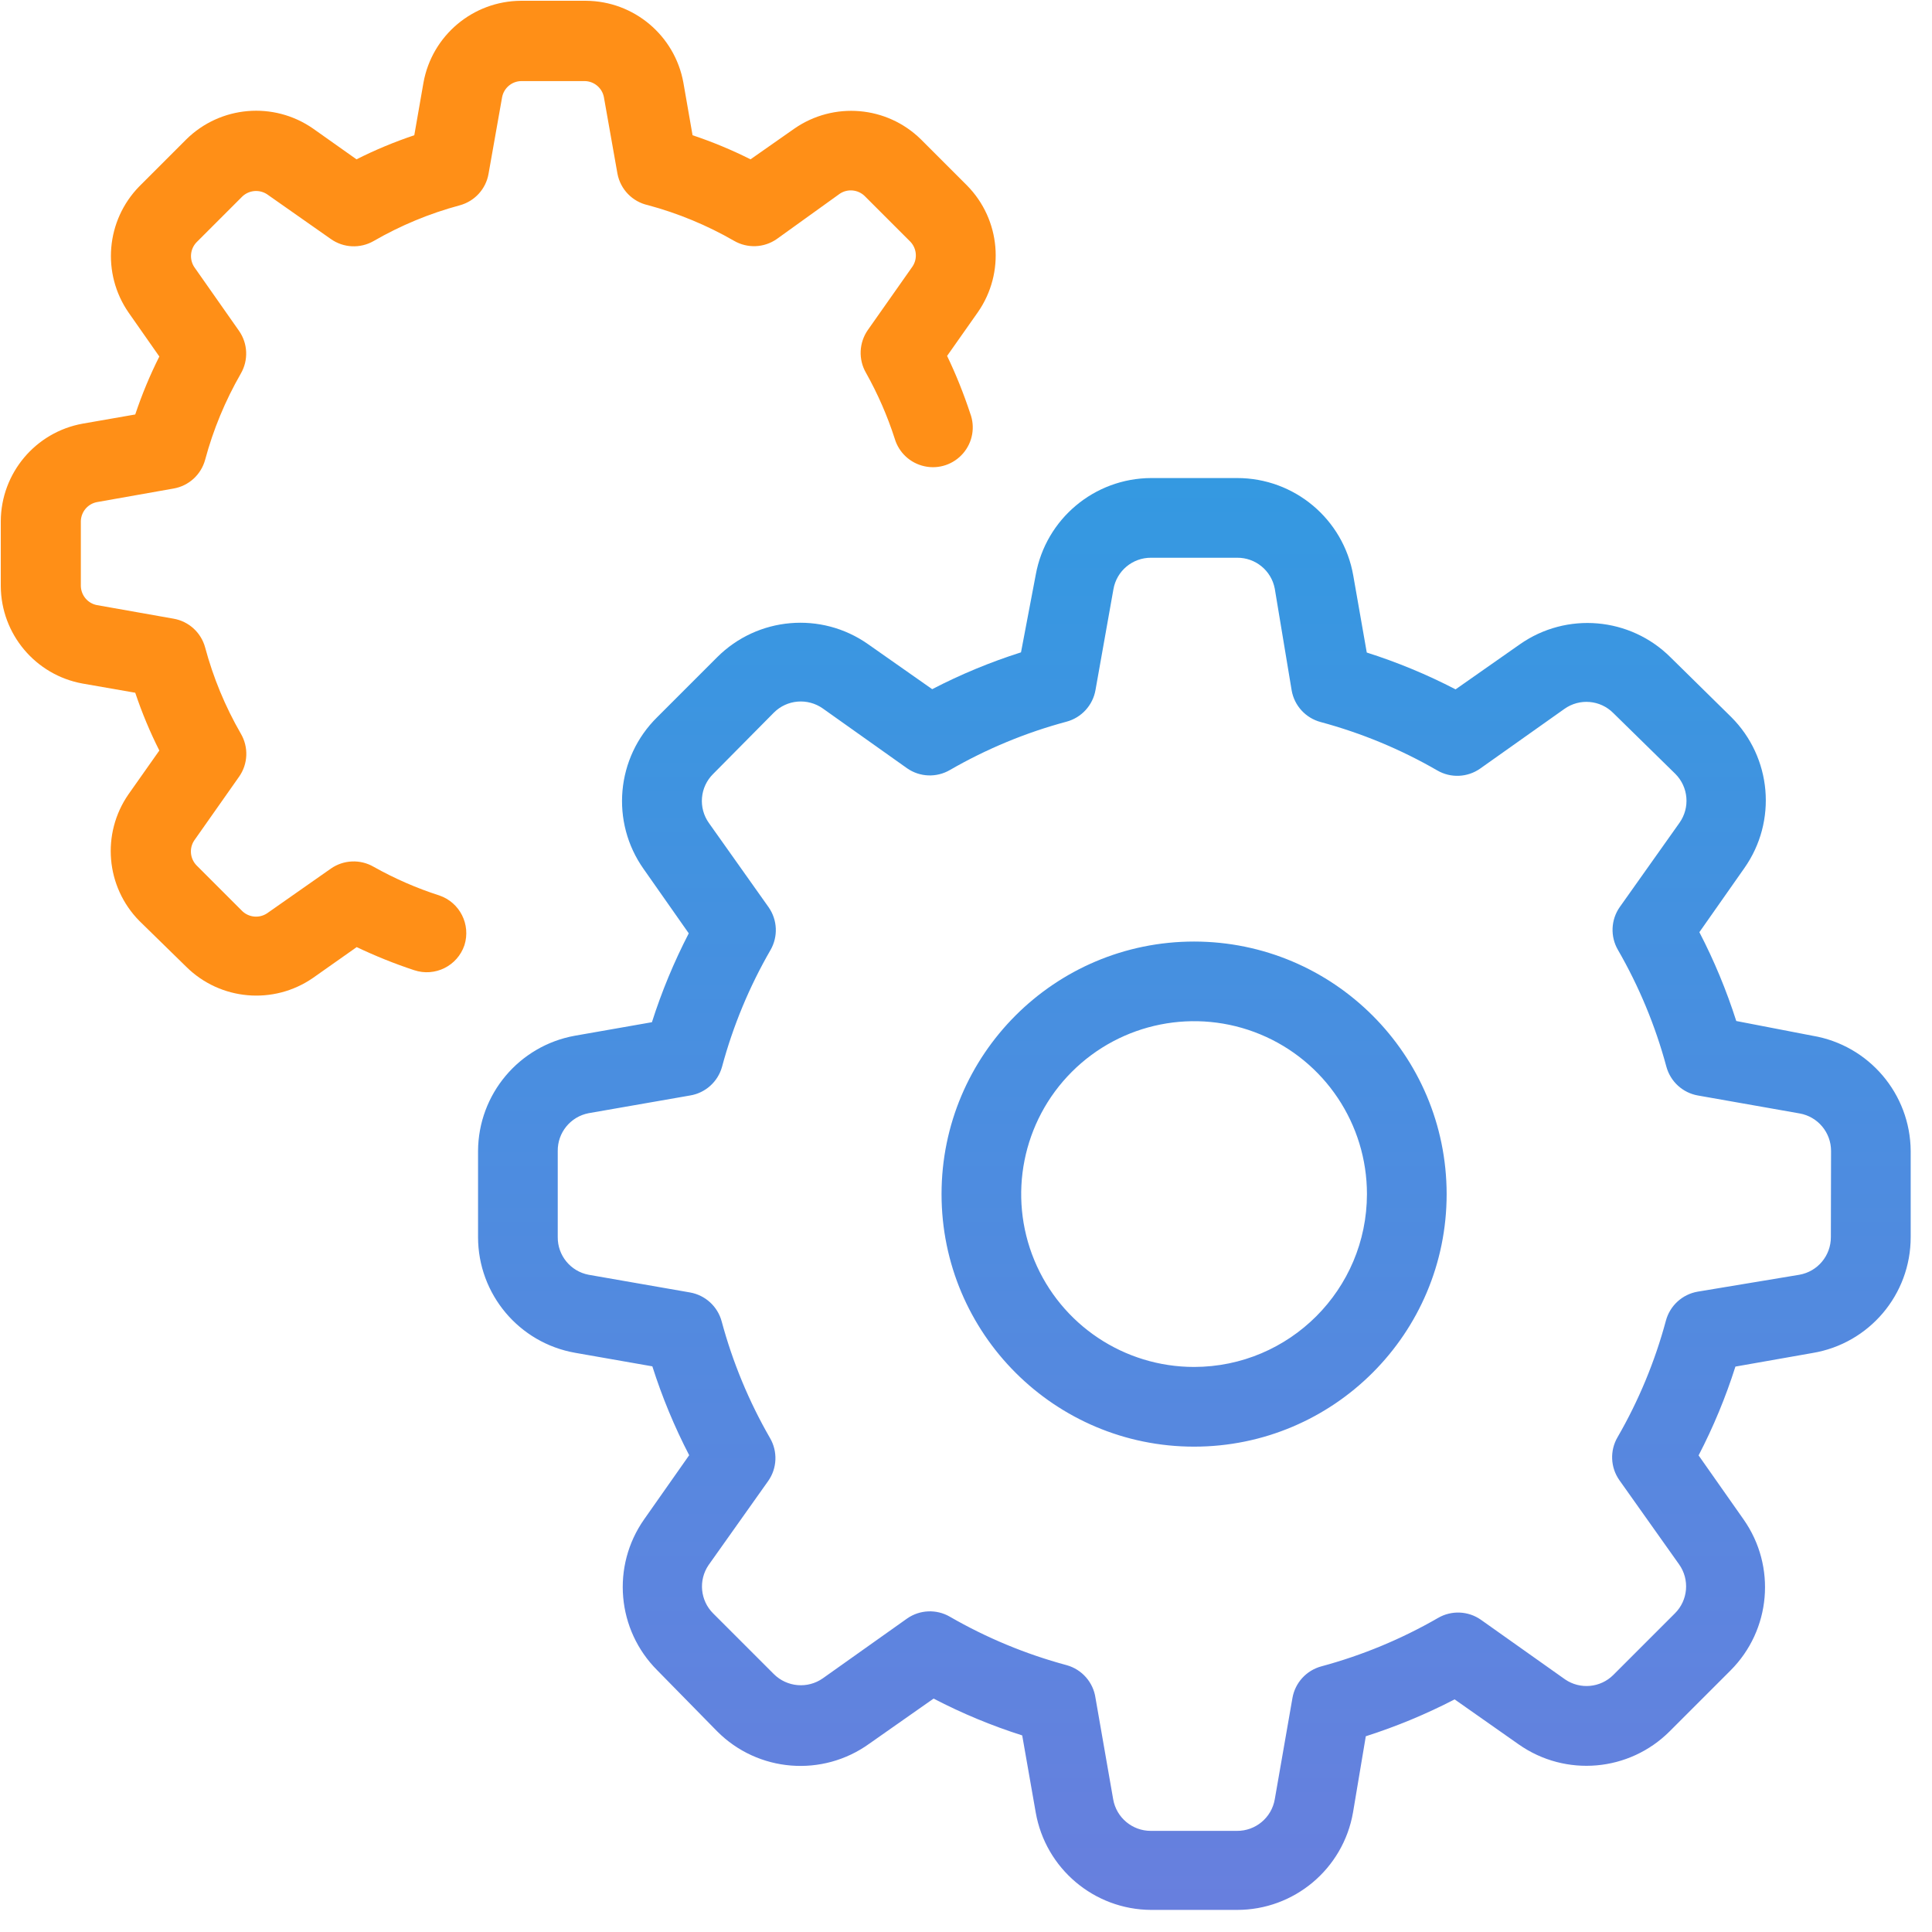
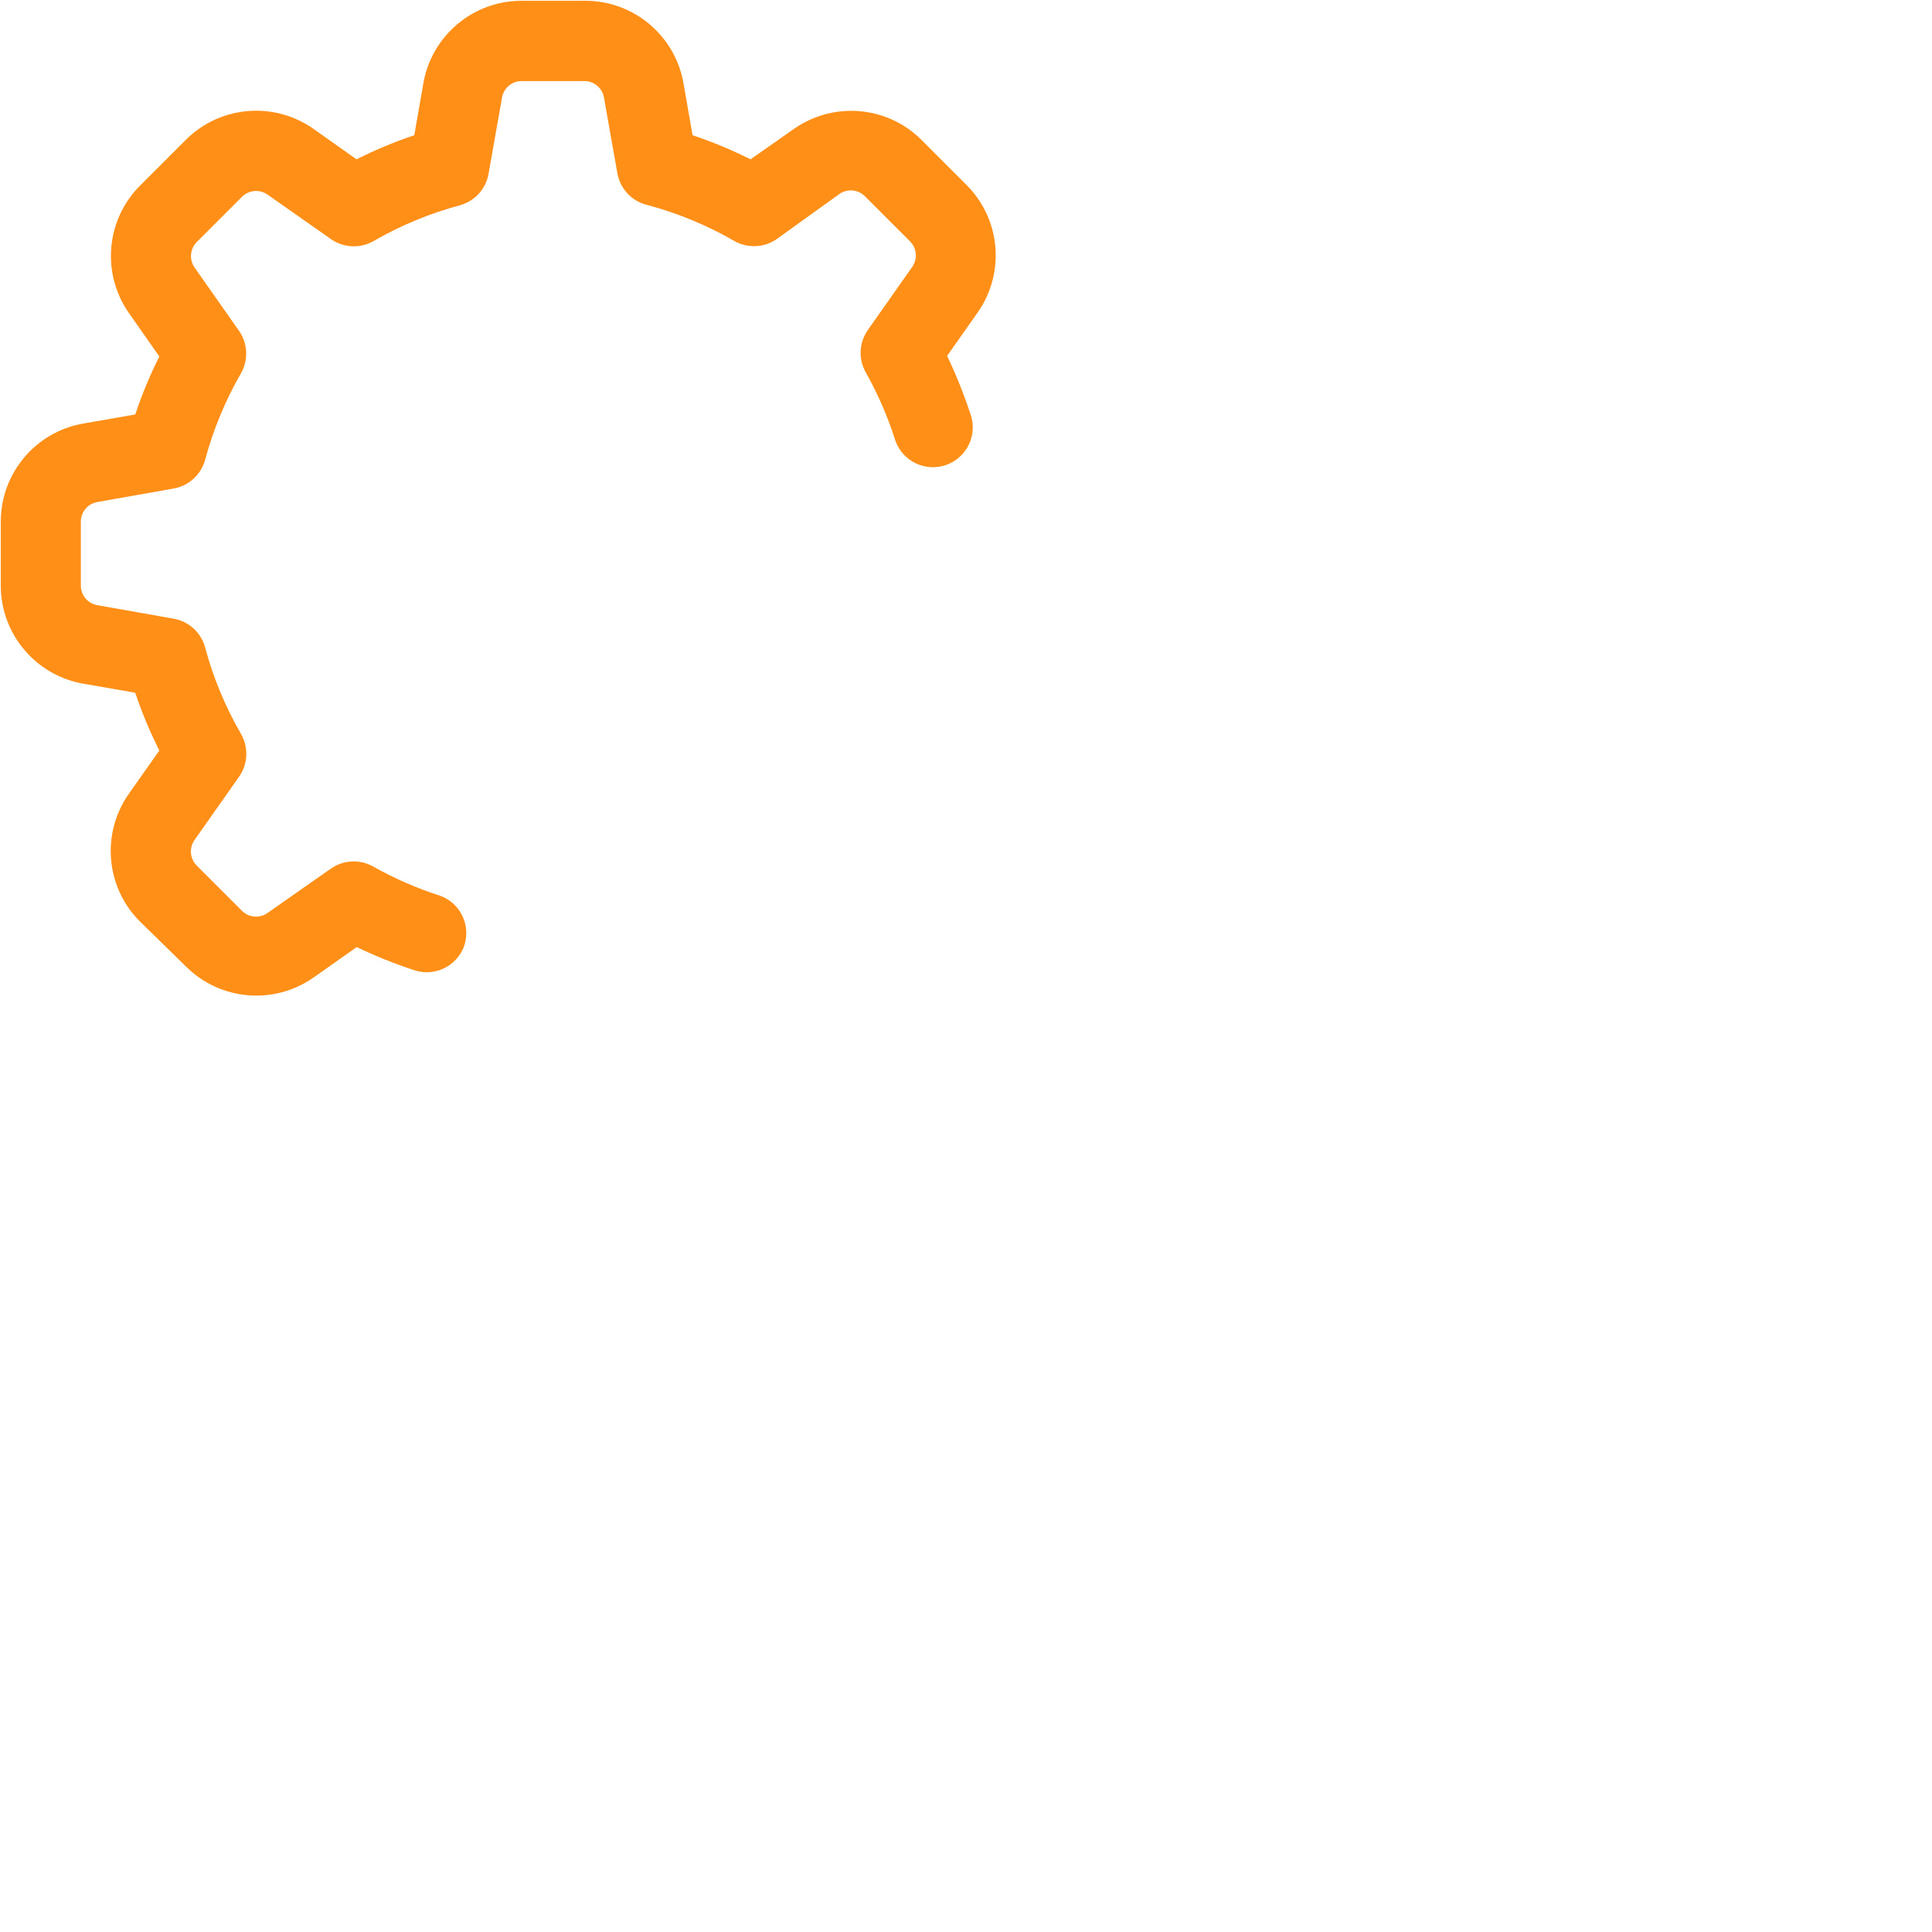
<svg xmlns="http://www.w3.org/2000/svg" viewBox="0 0 32 32" version="1.1">
  <title>Group</title>
  <desc>Created with Sketch.</desc>
  <defs>
    <linearGradient x1="50%" y1="0%" x2="50%" y2="100%" id="linearGradient-1">
      <stop stop-color="#3499E1" offset="0%" />
      <stop stop-color="#687FDE" offset="100%" />
    </linearGradient>
  </defs>
  <g id="Page-1" stroke="none" stroke-width="1" fill="none" fill-rule="evenodd">
    <g id="Group">
      <g id="noun_750659_cc" transform="translate(7.918, 7.918)" fill-rule="nonzero" fill="url(#linearGradient-1)">
-         <path d="M16.043,11.86 C16.043,14.17 14.17,16.043 11.86,16.043 C9.55,16.043 7.677,14.17 7.677,11.86 C7.677,9.55 9.55,7.677 11.86,7.677 C14.169,7.679 16.041,9.55 16.043,11.86 Z M14.723,11.86 C14.723,10.702 14.026,9.657 12.956,9.214 C11.886,8.771 10.654,9.016 9.835,9.835 C9.016,10.654 8.771,11.886 9.214,12.956 C9.657,14.026 10.702,14.723 11.86,14.723 C13.441,14.721 14.721,13.441 14.723,11.86 L14.723,11.86 Z M23.729,11.147 L23.729,12.572 C23.73,13.524 23.042,14.336 22.103,14.492 L20.826,14.717 C20.665,15.224 20.461,15.716 20.216,16.188 L20.962,17.25 C21.507,18.026 21.415,19.081 20.744,19.751 L19.738,20.757 C19.068,21.428 18.013,21.52 17.237,20.975 L16.175,20.229 C15.703,20.474 15.21,20.678 14.704,20.84 L14.492,22.103 C14.329,23.037 13.517,23.718 12.569,23.716 L11.147,23.716 C10.204,23.711 9.4,23.032 9.237,22.103 L9.013,20.826 C8.507,20.665 8.016,20.461 7.545,20.216 L6.482,20.962 C5.705,21.523 4.635,21.437 3.959,20.757 L2.969,19.748 C2.298,19.078 2.206,18.023 2.751,17.247 L3.497,16.185 C3.252,15.712 3.048,15.22 2.887,14.713 L1.61,14.489 C0.679,14.326 0,13.517 7.10542736e-15,12.572 L7.10542736e-15,11.147 C0.004,10.207 0.678,9.404 1.603,9.237 L2.88,9.013 C3.041,8.506 3.246,8.014 3.49,7.541 L2.745,6.479 C2.19,5.698 2.285,4.63 2.969,3.959 L3.959,2.969 C4.629,2.298 5.684,2.206 6.459,2.751 L7.522,3.497 C7.994,3.252 8.486,3.048 8.993,2.887 L9.237,1.603 C9.404,0.678 10.207,0.004 11.147,-1.17202848e-15 L12.572,-1.17202848e-15 C13.52,-0.001 14.332,0.679 14.496,1.613 L14.72,2.89 C15.227,3.051 15.719,3.255 16.191,3.5 L17.254,2.755 C18.029,2.21 19.084,2.302 19.754,2.972 L20.757,3.959 C21.428,4.629 21.52,5.684 20.975,6.459 L20.229,7.522 C20.474,7.994 20.678,8.486 20.84,8.993 L22.103,9.237 C23.037,9.394 23.723,10.2 23.729,11.147 Z M22.41,11.147 C22.411,10.84 22.191,10.577 21.889,10.524 L20.206,10.227 C19.953,10.183 19.749,9.996 19.682,9.748 C19.5,9.072 19.23,8.422 18.88,7.815 C18.751,7.593 18.763,7.316 18.91,7.106 L19.899,5.711 C20.078,5.459 20.048,5.116 19.83,4.899 L18.804,3.893 C18.587,3.674 18.244,3.645 17.993,3.824 L16.597,4.813 C16.387,4.96 16.11,4.972 15.888,4.843 C15.281,4.492 14.631,4.223 13.955,4.041 C13.707,3.974 13.52,3.77 13.476,3.517 L13.196,1.831 C13.139,1.532 12.876,1.317 12.572,1.32 L11.147,1.32 C10.84,1.318 10.577,1.538 10.524,1.841 L10.227,3.51 C10.183,3.763 9.996,3.968 9.748,4.035 C9.072,4.216 8.422,4.486 7.815,4.836 C7.593,4.965 7.316,4.954 7.106,4.807 L5.711,3.817 C5.459,3.639 5.116,3.668 4.899,3.886 L3.893,4.902 C3.674,5.119 3.645,5.463 3.824,5.714 L4.813,7.109 C4.96,7.32 4.972,7.596 4.843,7.819 C4.493,8.425 4.223,9.075 4.041,9.752 C3.972,10 3.765,10.186 3.51,10.227 L1.831,10.52 C1.531,10.578 1.316,10.842 1.32,11.147 L1.32,12.572 C1.317,12.876 1.532,13.139 1.831,13.196 L3.51,13.489 C3.763,13.533 3.968,13.72 4.035,13.968 C4.217,14.644 4.486,15.294 4.836,15.901 C4.965,16.123 4.954,16.4 4.807,16.61 L3.817,18.006 C3.648,18.256 3.68,18.591 3.893,18.804 L4.899,19.81 C5.117,20.027 5.459,20.057 5.711,19.88 L7.106,18.89 C7.316,18.743 7.593,18.731 7.815,18.86 C8.422,19.21 9.072,19.48 9.748,19.662 C10.002,19.732 10.19,19.946 10.227,20.206 L10.52,21.885 C10.573,22.188 10.837,22.408 11.144,22.407 L12.569,22.407 C12.877,22.41 13.143,22.189 13.196,21.885 L13.489,20.206 C13.533,19.953 13.72,19.749 13.968,19.682 C14.644,19.5 15.294,19.23 15.901,18.88 C16.123,18.751 16.4,18.763 16.61,18.91 L18.006,19.899 C18.256,20.069 18.591,20.037 18.804,19.824 L19.824,18.804 C20.042,18.587 20.071,18.244 19.893,17.993 L18.903,16.597 C18.756,16.387 18.744,16.11 18.873,15.888 C19.224,15.281 19.493,14.631 19.675,13.955 C19.742,13.707 19.947,13.52 20.2,13.476 L21.885,13.196 C22.188,13.143 22.408,12.879 22.407,12.572 L22.41,11.147 Z" id="Shape" />
-       </g>
+         </g>
      <path d="M7.693,15.654 C7.577,15.999 7.204,16.185 6.859,16.069 C6.534,15.962 6.217,15.834 5.908,15.687 L5.183,16.198 C4.53,16.649 3.648,16.571 3.085,16.013 L2.309,15.254 C1.752,14.69 1.676,13.808 2.128,13.156 L2.639,12.431 C2.483,12.122 2.35,11.802 2.24,11.474 L1.369,11.322 C0.588,11.181 0.018,10.503 0.013,9.709 L0.013,8.63 C0.018,7.836 0.588,7.158 1.369,7.017 L2.24,6.865 C2.35,6.536 2.483,6.215 2.639,5.905 L2.131,5.179 C1.68,4.529 1.755,3.65 2.309,3.085 L3.085,2.309 C3.649,1.752 4.531,1.676 5.183,2.128 L5.905,2.639 C6.214,2.483 6.534,2.35 6.862,2.24 L7.014,1.369 C7.155,0.588 7.833,0.018 8.627,0.013 L9.706,0.013 C10.5,0.018 11.177,0.588 11.319,1.369 L11.471,2.24 C11.8,2.35 12.121,2.483 12.431,2.639 L13.156,2.131 C13.808,1.678 14.689,1.753 15.254,2.309 L16.016,3.071 C16.574,3.636 16.65,4.517 16.198,5.169 L15.687,5.895 C15.835,6.203 15.962,6.521 16.069,6.845 C16.155,7.071 16.11,7.326 15.952,7.509 C15.794,7.692 15.549,7.775 15.313,7.723 C15.076,7.672 14.887,7.496 14.819,7.264 C14.697,6.886 14.538,6.522 14.344,6.176 C14.215,5.954 14.227,5.677 14.374,5.466 L15.116,4.411 C15.199,4.283 15.184,4.116 15.08,4.005 L14.318,3.243 C14.207,3.139 14.039,3.124 13.912,3.207 L12.866,3.959 C12.655,4.106 12.379,4.117 12.157,3.988 C11.709,3.73 11.23,3.532 10.732,3.398 C10.474,3.341 10.276,3.136 10.227,2.877 L10.002,1.607 C9.972,1.457 9.842,1.347 9.689,1.343 L8.63,1.343 C8.477,1.347 8.347,1.457 8.317,1.607 L8.092,2.877 C8.049,3.13 7.862,3.334 7.614,3.401 C7.115,3.535 6.636,3.734 6.189,3.992 C5.966,4.12 5.689,4.107 5.48,3.959 L4.421,3.216 C4.293,3.134 4.126,3.149 4.015,3.253 L3.253,4.015 C3.149,4.126 3.134,4.293 3.216,4.421 L3.959,5.48 C4.106,5.69 4.117,5.967 3.988,6.189 C3.731,6.636 3.532,7.115 3.398,7.614 C3.331,7.862 3.126,8.049 2.873,8.092 L1.603,8.317 C1.453,8.347 1.344,8.477 1.339,8.63 L1.339,9.709 C1.344,9.862 1.453,9.992 1.603,10.022 L2.873,10.247 C3.126,10.29 3.331,10.477 3.398,10.725 C3.532,11.224 3.73,11.703 3.988,12.15 C4.12,12.374 4.109,12.654 3.959,12.866 L3.216,13.922 C3.132,14.05 3.147,14.219 3.253,14.331 L4.015,15.093 C4.126,15.197 4.293,15.212 4.421,15.129 L5.48,14.387 C5.69,14.24 5.967,14.228 6.189,14.357 C6.535,14.551 6.9,14.711 7.278,14.832 C7.616,14.948 7.8,15.312 7.693,15.654 Z" id="Path" fill="#FF8F17" />
    </g>
  </g>
</svg>